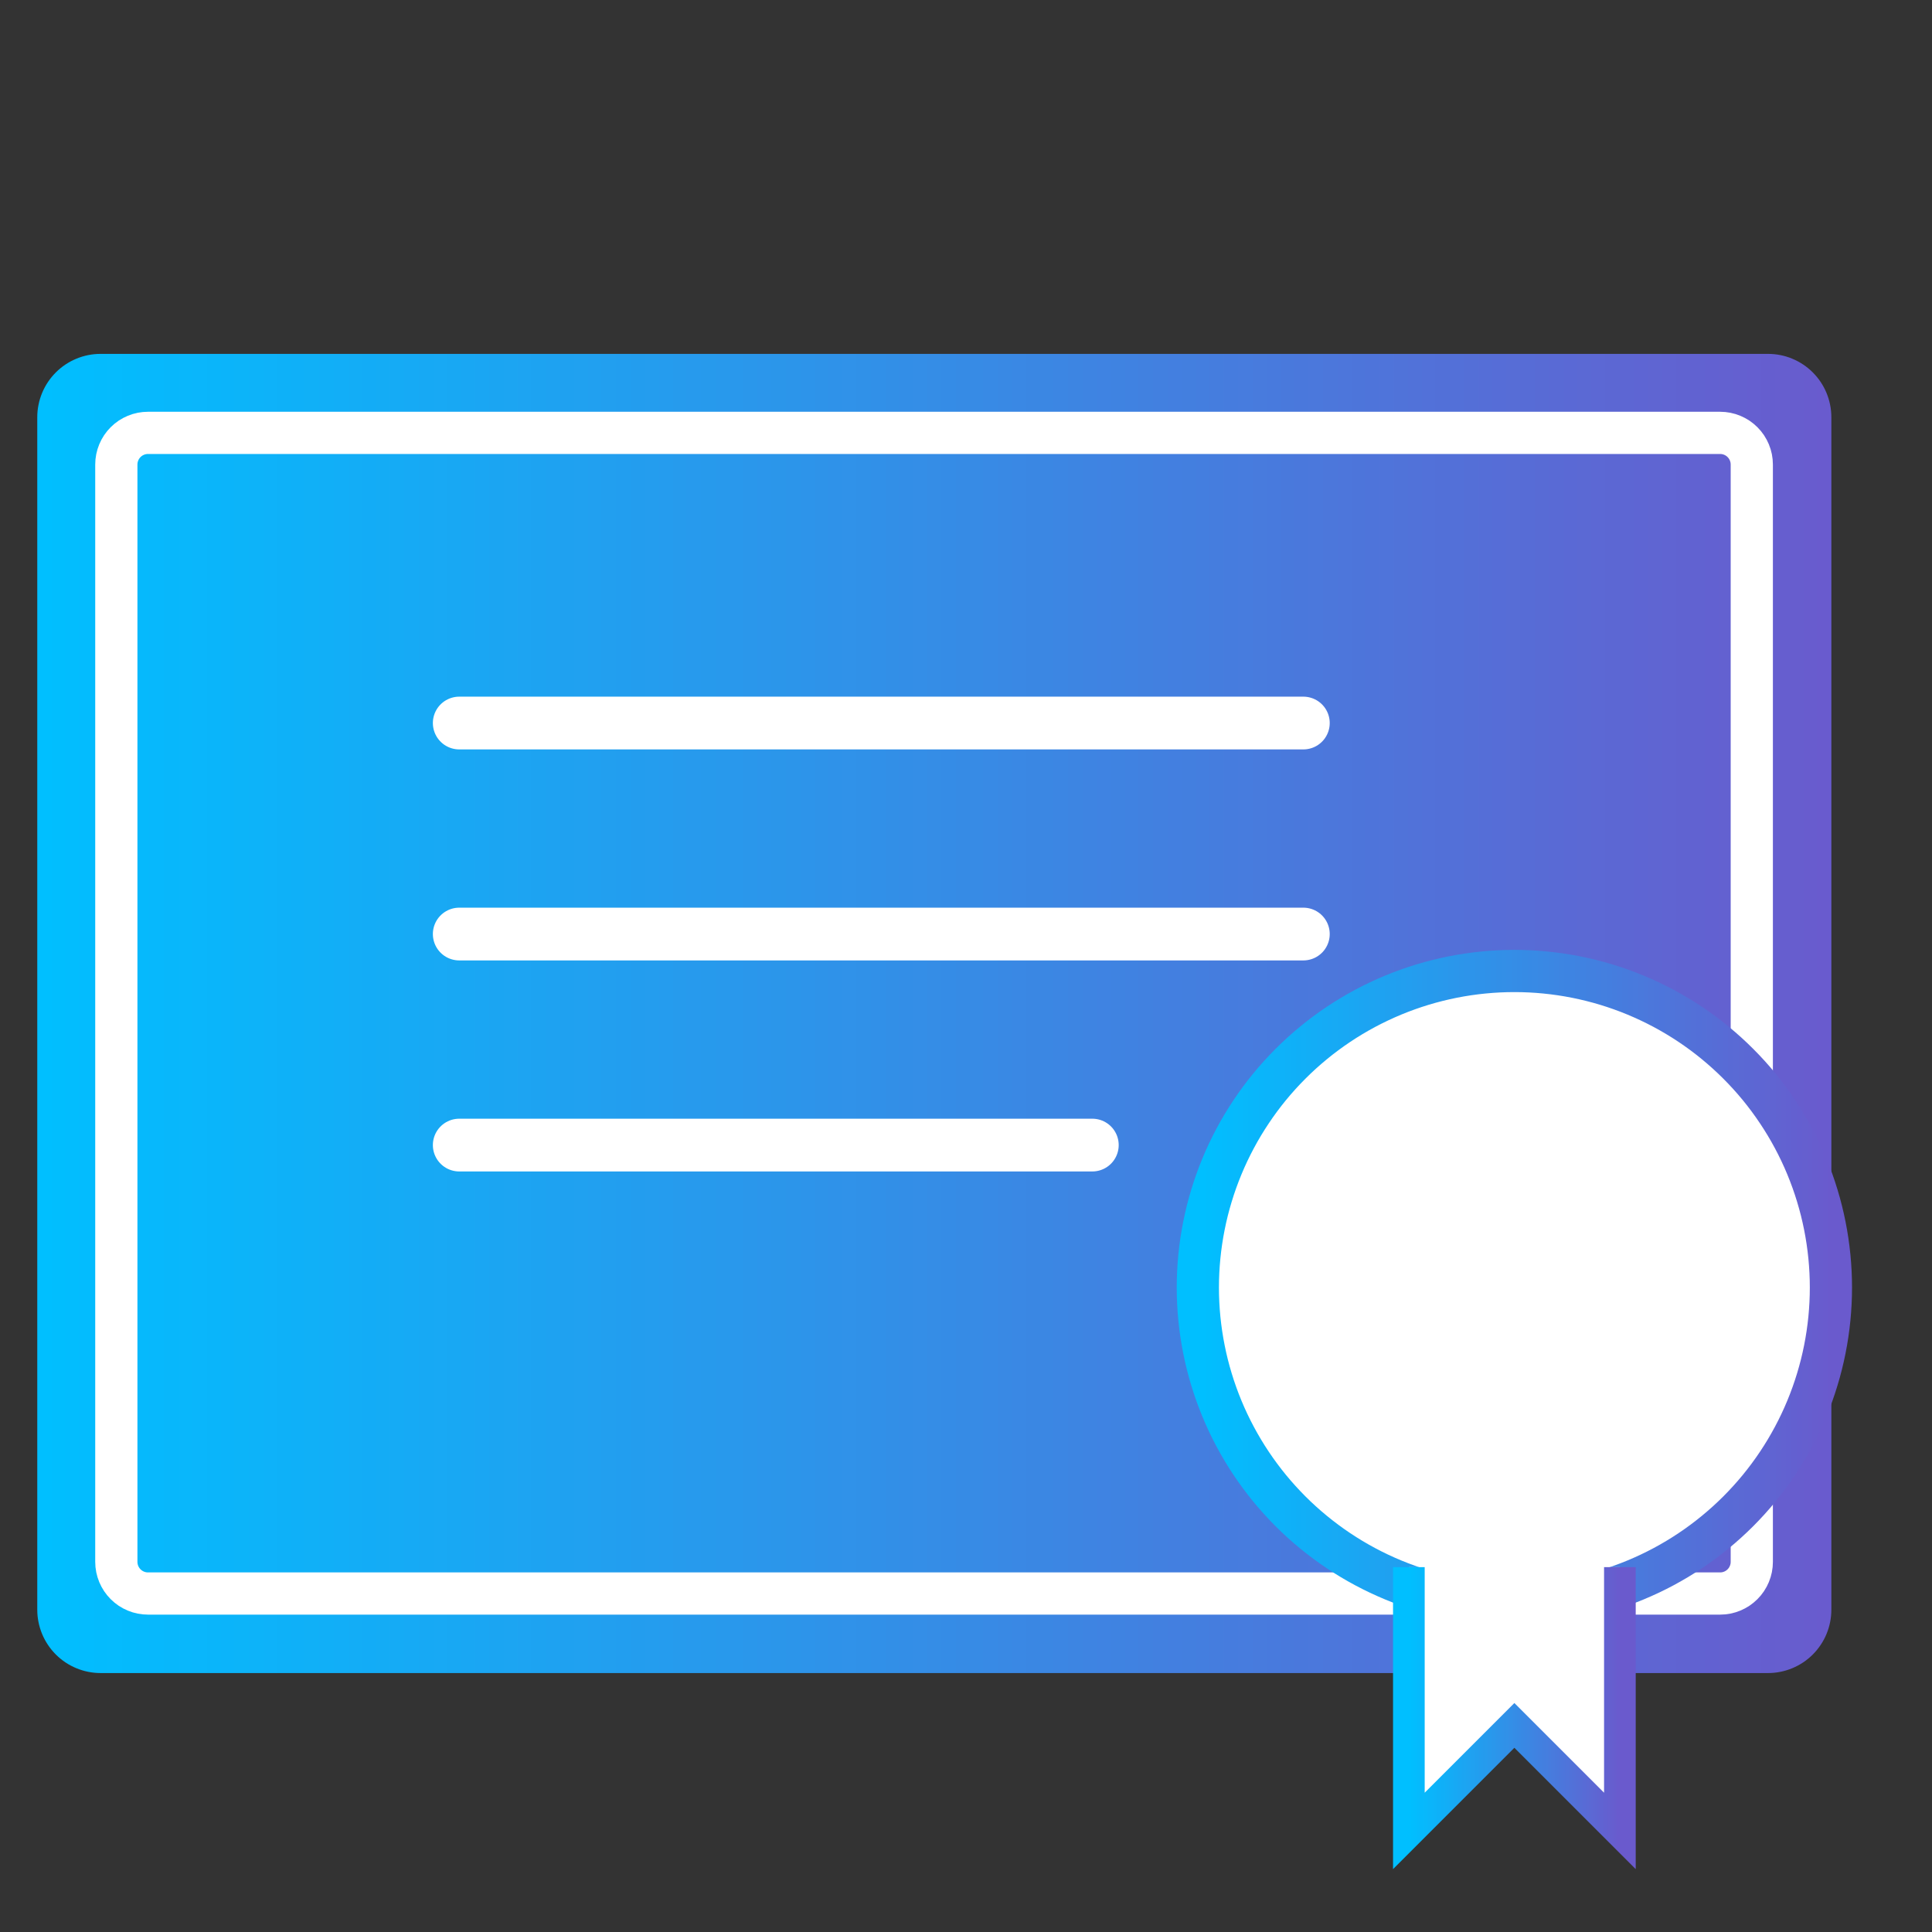
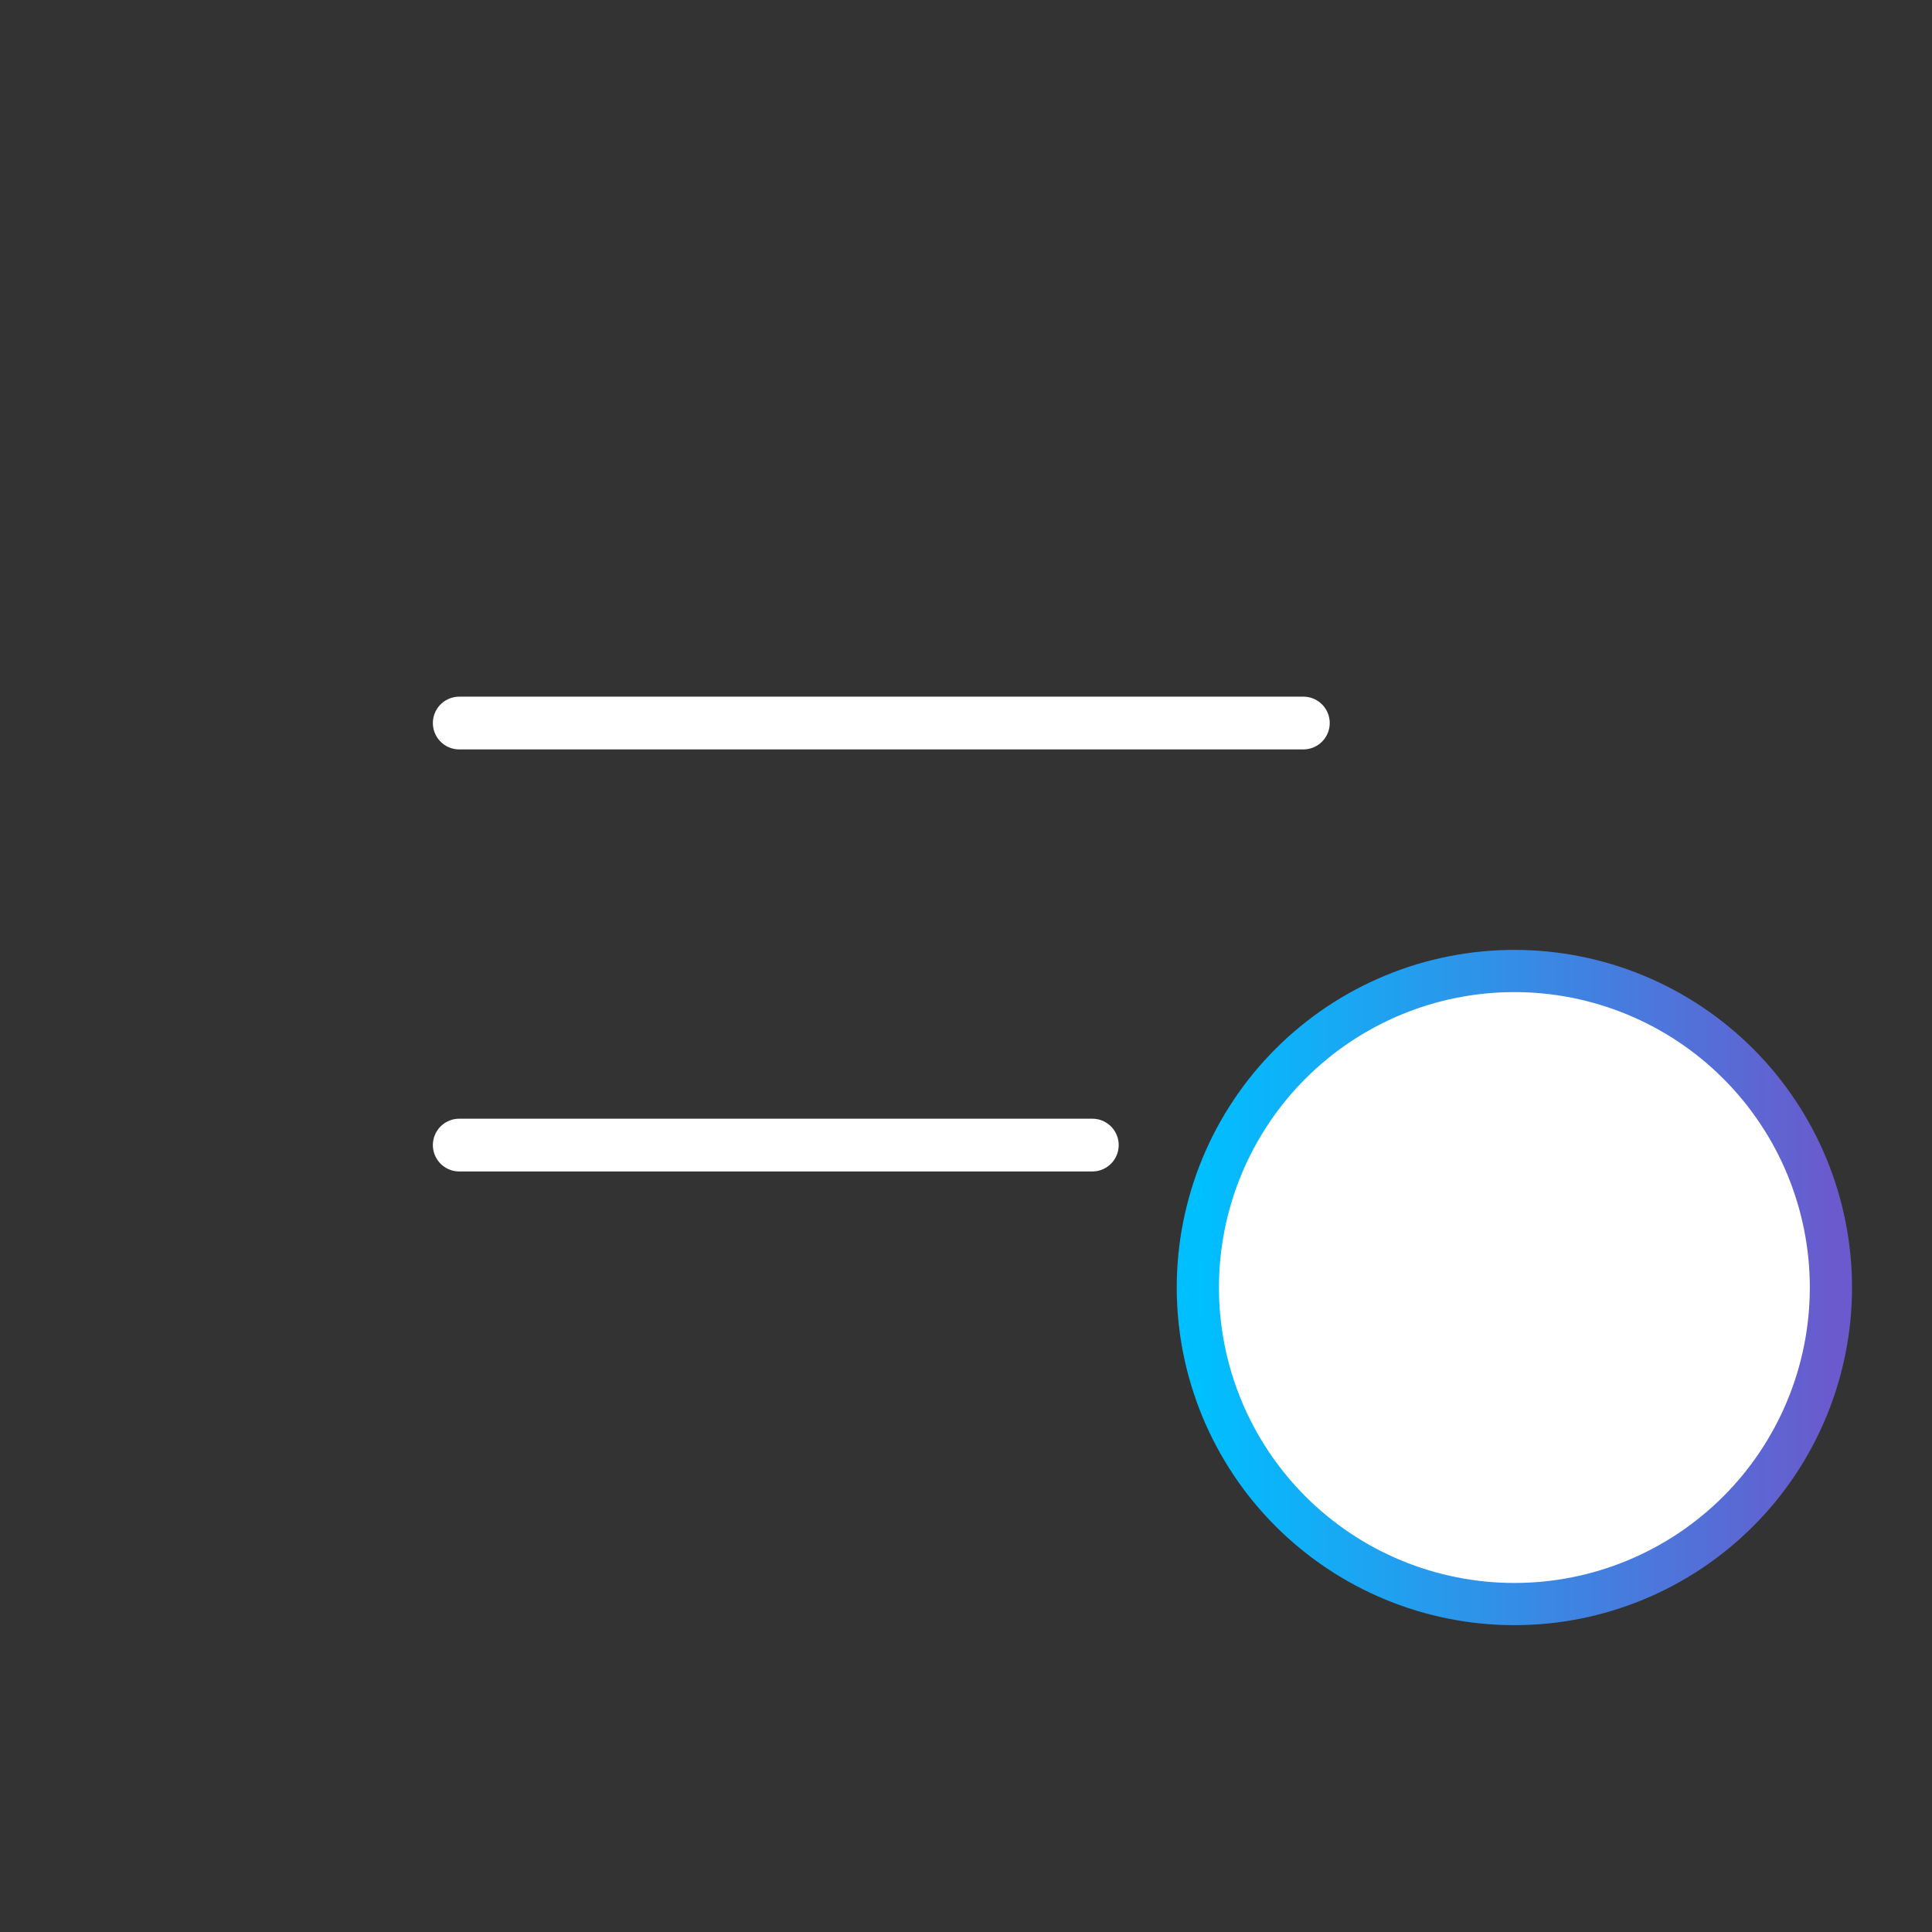
<svg xmlns="http://www.w3.org/2000/svg" width="500" zoomAndPan="magnify" viewBox="0 0 375 375" height="500" preserveAspectRatio="xMidYMid meet" version="1.2">
  <rect x="0" y="0" width="375" height="375" fill="#333333" stroke="none" />
  <defs>
    <clipPath id="180e7c4d99">
-       <path d="M 7 68 L 356 68 L 356 325 L 7 325 Z M 7 68 " />
-     </clipPath>
+       </clipPath>
    <clipPath id="461b41e601">
-       <path d="M 19.527 68.688 L 343.172 68.688 C 343.98 68.688 344.781 68.766 345.57 68.922 C 346.363 69.082 347.133 69.312 347.875 69.625 C 348.621 69.934 349.332 70.309 350 70.758 C 350.672 71.207 351.293 71.715 351.863 72.289 C 352.434 72.859 352.945 73.48 353.391 74.148 C 353.84 74.82 354.219 75.527 354.527 76.273 C 354.836 77.02 355.07 77.789 355.227 78.582 C 355.387 79.371 355.465 80.172 355.465 80.977 L 355.465 312.445 C 355.465 313.254 355.387 314.055 355.227 314.844 C 355.07 315.637 354.836 316.406 354.527 317.152 C 354.219 317.895 353.84 318.605 353.391 319.273 C 352.945 319.945 352.434 320.566 351.863 321.137 C 351.293 321.707 350.672 322.219 350 322.668 C 349.332 323.113 348.621 323.492 347.875 323.801 C 347.133 324.109 346.363 324.344 345.57 324.5 C 344.781 324.66 343.98 324.738 343.172 324.738 L 19.527 324.738 C 18.719 324.738 17.918 324.66 17.129 324.5 C 16.336 324.344 15.566 324.109 14.824 323.801 C 14.078 323.492 13.367 323.113 12.699 322.668 C 12.027 322.219 11.406 321.707 10.836 321.137 C 10.266 320.566 9.754 319.945 9.309 319.273 C 8.859 318.605 8.48 317.895 8.172 317.152 C 7.863 316.406 7.629 315.637 7.473 314.844 C 7.312 314.055 7.234 313.254 7.234 312.445 L 7.234 80.977 C 7.234 80.172 7.312 79.371 7.473 78.582 C 7.629 77.789 7.863 77.02 8.172 76.273 C 8.48 75.527 8.859 74.82 9.309 74.148 C 9.754 73.48 10.266 72.859 10.836 72.289 C 11.406 71.715 12.027 71.207 12.699 70.758 C 13.367 70.309 14.078 69.934 14.824 69.625 C 15.566 69.312 16.336 69.082 17.129 68.922 C 17.918 68.766 18.719 68.688 19.527 68.688 Z M 19.527 68.688 " />
-     </clipPath>
+       </clipPath>
    <linearGradient x1="-0" gradientTransform="matrix(348.228,0,0,256.05,7.236,68.688)" y1="0" x2="1" gradientUnits="userSpaceOnUse" y2="0" id="67c1f94ea8">
      <stop style="stop-color:#00bfff;stop-opacity:1;" offset="0" />
      <stop style="stop-color:#00bfff;stop-opacity:1;" offset="0.008" />
      <stop style="stop-color:#01befe;stop-opacity:1;" offset="0.016" />
      <stop style="stop-color:#02bdfe;stop-opacity:1;" offset="0.023" />
      <stop style="stop-color:#03bcfe;stop-opacity:1;" offset="0.031" />
      <stop style="stop-color:#04bbfd;stop-opacity:1;" offset="0.039" />
      <stop style="stop-color:#05bbfd;stop-opacity:1;" offset="0.047" />
      <stop style="stop-color:#05bafc;stop-opacity:1;" offset="0.055" />
      <stop style="stop-color:#06b9fc;stop-opacity:1;" offset="0.062" />
      <stop style="stop-color:#07b8fc;stop-opacity:1;" offset="0.07" />
      <stop style="stop-color:#08b7fb;stop-opacity:1;" offset="0.078" />
      <stop style="stop-color:#09b7fb;stop-opacity:1;" offset="0.086" />
      <stop style="stop-color:#0ab6fb;stop-opacity:1;" offset="0.094" />
      <stop style="stop-color:#0ab5fa;stop-opacity:1;" offset="0.102" />
      <stop style="stop-color:#0bb4fa;stop-opacity:1;" offset="0.109" />
      <stop style="stop-color:#0cb4f9;stop-opacity:1;" offset="0.117" />
      <stop style="stop-color:#0db3f9;stop-opacity:1;" offset="0.125" />
      <stop style="stop-color:#0eb2f9;stop-opacity:1;" offset="0.133" />
      <stop style="stop-color:#0eb1f8;stop-opacity:1;" offset="0.141" />
      <stop style="stop-color:#0fb0f8;stop-opacity:1;" offset="0.148" />
      <stop style="stop-color:#10b0f7;stop-opacity:1;" offset="0.156" />
      <stop style="stop-color:#11aff7;stop-opacity:1;" offset="0.164" />
      <stop style="stop-color:#12aef7;stop-opacity:1;" offset="0.172" />
      <stop style="stop-color:#13adf6;stop-opacity:1;" offset="0.18" />
      <stop style="stop-color:#13acf6;stop-opacity:1;" offset="0.188" />
      <stop style="stop-color:#14acf5;stop-opacity:1;" offset="0.195" />
      <stop style="stop-color:#15abf5;stop-opacity:1;" offset="0.203" />
      <stop style="stop-color:#16aaf5;stop-opacity:1;" offset="0.211" />
      <stop style="stop-color:#17a9f4;stop-opacity:1;" offset="0.219" />
      <stop style="stop-color:#18a9f4;stop-opacity:1;" offset="0.227" />
      <stop style="stop-color:#18a8f3;stop-opacity:1;" offset="0.234" />
      <stop style="stop-color:#19a7f3;stop-opacity:1;" offset="0.242" />
      <stop style="stop-color:#1aa6f3;stop-opacity:1;" offset="0.25" />
      <stop style="stop-color:#1ba5f2;stop-opacity:1;" offset="0.258" />
      <stop style="stop-color:#1ca5f2;stop-opacity:1;" offset="0.266" />
      <stop style="stop-color:#1da4f2;stop-opacity:1;" offset="0.273" />
      <stop style="stop-color:#1da3f1;stop-opacity:1;" offset="0.281" />
      <stop style="stop-color:#1ea2f1;stop-opacity:1;" offset="0.289" />
      <stop style="stop-color:#1fa1f0;stop-opacity:1;" offset="0.297" />
      <stop style="stop-color:#20a1f0;stop-opacity:1;" offset="0.305" />
      <stop style="stop-color:#21a0f0;stop-opacity:1;" offset="0.312" />
      <stop style="stop-color:#229fef;stop-opacity:1;" offset="0.32" />
      <stop style="stop-color:#229eef;stop-opacity:1;" offset="0.328" />
      <stop style="stop-color:#239dee;stop-opacity:1;" offset="0.336" />
      <stop style="stop-color:#249dee;stop-opacity:1;" offset="0.344" />
      <stop style="stop-color:#259cee;stop-opacity:1;" offset="0.352" />
      <stop style="stop-color:#269bed;stop-opacity:1;" offset="0.359" />
      <stop style="stop-color:#279aed;stop-opacity:1;" offset="0.367" />
      <stop style="stop-color:#279aec;stop-opacity:1;" offset="0.375" />
      <stop style="stop-color:#2899ec;stop-opacity:1;" offset="0.383" />
      <stop style="stop-color:#2998ec;stop-opacity:1;" offset="0.391" />
      <stop style="stop-color:#2a97eb;stop-opacity:1;" offset="0.398" />
      <stop style="stop-color:#2b96eb;stop-opacity:1;" offset="0.406" />
      <stop style="stop-color:#2b96ea;stop-opacity:1;" offset="0.414" />
      <stop style="stop-color:#2c95ea;stop-opacity:1;" offset="0.422" />
      <stop style="stop-color:#2d94ea;stop-opacity:1;" offset="0.43" />
      <stop style="stop-color:#2e93e9;stop-opacity:1;" offset="0.438" />
      <stop style="stop-color:#2f92e9;stop-opacity:1;" offset="0.445" />
      <stop style="stop-color:#3092e9;stop-opacity:1;" offset="0.453" />
      <stop style="stop-color:#3091e8;stop-opacity:1;" offset="0.461" />
      <stop style="stop-color:#3190e8;stop-opacity:1;" offset="0.469" />
      <stop style="stop-color:#328fe7;stop-opacity:1;" offset="0.477" />
      <stop style="stop-color:#338ee7;stop-opacity:1;" offset="0.484" />
      <stop style="stop-color:#348ee7;stop-opacity:1;" offset="0.492" />
      <stop style="stop-color:#358de6;stop-opacity:1;" offset="0.5" />
      <stop style="stop-color:#358ce6;stop-opacity:1;" offset="0.508" />
      <stop style="stop-color:#368be5;stop-opacity:1;" offset="0.516" />
      <stop style="stop-color:#378be5;stop-opacity:1;" offset="0.523" />
      <stop style="stop-color:#388ae5;stop-opacity:1;" offset="0.531" />
      <stop style="stop-color:#3989e4;stop-opacity:1;" offset="0.539" />
      <stop style="stop-color:#3a88e4;stop-opacity:1;" offset="0.547" />
      <stop style="stop-color:#3a87e3;stop-opacity:1;" offset="0.555" />
      <stop style="stop-color:#3b87e3;stop-opacity:1;" offset="0.562" />
      <stop style="stop-color:#3c86e3;stop-opacity:1;" offset="0.57" />
      <stop style="stop-color:#3d85e2;stop-opacity:1;" offset="0.578" />
      <stop style="stop-color:#3e84e2;stop-opacity:1;" offset="0.586" />
      <stop style="stop-color:#3f83e2;stop-opacity:1;" offset="0.594" />
      <stop style="stop-color:#3f83e1;stop-opacity:1;" offset="0.602" />
      <stop style="stop-color:#4082e1;stop-opacity:1;" offset="0.609" />
      <stop style="stop-color:#4181e0;stop-opacity:1;" offset="0.617" />
      <stop style="stop-color:#4280e0;stop-opacity:1;" offset="0.625" />
      <stop style="stop-color:#437fe0;stop-opacity:1;" offset="0.633" />
      <stop style="stop-color:#437fdf;stop-opacity:1;" offset="0.641" />
      <stop style="stop-color:#447edf;stop-opacity:1;" offset="0.648" />
      <stop style="stop-color:#457dde;stop-opacity:1;" offset="0.656" />
      <stop style="stop-color:#467cde;stop-opacity:1;" offset="0.664" />
      <stop style="stop-color:#477cde;stop-opacity:1;" offset="0.672" />
      <stop style="stop-color:#487bdd;stop-opacity:1;" offset="0.68" />
      <stop style="stop-color:#487add;stop-opacity:1;" offset="0.688" />
      <stop style="stop-color:#4979dc;stop-opacity:1;" offset="0.695" />
      <stop style="stop-color:#4a78dc;stop-opacity:1;" offset="0.703" />
      <stop style="stop-color:#4b78dc;stop-opacity:1;" offset="0.711" />
      <stop style="stop-color:#4c77db;stop-opacity:1;" offset="0.719" />
      <stop style="stop-color:#4d76db;stop-opacity:1;" offset="0.727" />
      <stop style="stop-color:#4d75da;stop-opacity:1;" offset="0.734" />
      <stop style="stop-color:#4e74da;stop-opacity:1;" offset="0.742" />
      <stop style="stop-color:#4f74da;stop-opacity:1;" offset="0.75" />
      <stop style="stop-color:#5073d9;stop-opacity:1;" offset="0.758" />
      <stop style="stop-color:#5172d9;stop-opacity:1;" offset="0.766" />
      <stop style="stop-color:#5271d9;stop-opacity:1;" offset="0.773" />
      <stop style="stop-color:#5270d8;stop-opacity:1;" offset="0.781" />
      <stop style="stop-color:#5370d8;stop-opacity:1;" offset="0.789" />
      <stop style="stop-color:#546fd7;stop-opacity:1;" offset="0.797" />
      <stop style="stop-color:#556ed7;stop-opacity:1;" offset="0.805" />
      <stop style="stop-color:#566dd7;stop-opacity:1;" offset="0.812" />
      <stop style="stop-color:#576dd6;stop-opacity:1;" offset="0.82" />
      <stop style="stop-color:#576cd6;stop-opacity:1;" offset="0.828" />
      <stop style="stop-color:#586bd5;stop-opacity:1;" offset="0.836" />
      <stop style="stop-color:#596ad5;stop-opacity:1;" offset="0.844" />
      <stop style="stop-color:#5a69d5;stop-opacity:1;" offset="0.852" />
      <stop style="stop-color:#5b69d4;stop-opacity:1;" offset="0.859" />
      <stop style="stop-color:#5c68d4;stop-opacity:1;" offset="0.867" />
      <stop style="stop-color:#5c67d3;stop-opacity:1;" offset="0.875" />
      <stop style="stop-color:#5d66d3;stop-opacity:1;" offset="0.883" />
      <stop style="stop-color:#5e65d3;stop-opacity:1;" offset="0.891" />
      <stop style="stop-color:#5f65d2;stop-opacity:1;" offset="0.898" />
      <stop style="stop-color:#6064d2;stop-opacity:1;" offset="0.906" />
      <stop style="stop-color:#6063d1;stop-opacity:1;" offset="0.914" />
      <stop style="stop-color:#6162d1;stop-opacity:1;" offset="0.922" />
      <stop style="stop-color:#6261d1;stop-opacity:1;" offset="0.93" />
      <stop style="stop-color:#6361d0;stop-opacity:1;" offset="0.938" />
      <stop style="stop-color:#6460d0;stop-opacity:1;" offset="0.945" />
      <stop style="stop-color:#655fd0;stop-opacity:1;" offset="0.953" />
      <stop style="stop-color:#655ecf;stop-opacity:1;" offset="0.961" />
      <stop style="stop-color:#665ecf;stop-opacity:1;" offset="0.969" />
      <stop style="stop-color:#675dce;stop-opacity:1;" offset="0.977" />
      <stop style="stop-color:#685cce;stop-opacity:1;" offset="0.984" />
      <stop style="stop-color:#695bce;stop-opacity:1;" offset="0.992" />
      <stop style="stop-color:#6a5acd;stop-opacity:1;" offset="1" />
    </linearGradient>
    <linearGradient x1="-0.033" gradientTransform="matrix(120,0,0,120,300,257)" y1="0" x2="1.033" gradientUnits="userSpaceOnUse" y2="0" id="adc03c6f4e">
      <stop style="stop-color:#00bfff;stop-opacity:1;" offset="0" />
      <stop style="stop-color:#00bfff;stop-opacity:1;" offset="0.031" />
      <stop style="stop-color:#00bfff;stop-opacity:1;" offset="0.039" />
      <stop style="stop-color:#01befe;stop-opacity:1;" offset="0.047" />
      <stop style="stop-color:#02bdfe;stop-opacity:1;" offset="0.055" />
      <stop style="stop-color:#03bcfe;stop-opacity:1;" offset="0.062" />
      <stop style="stop-color:#04bbfd;stop-opacity:1;" offset="0.07" />
      <stop style="stop-color:#05bafd;stop-opacity:1;" offset="0.078" />
      <stop style="stop-color:#06bafc;stop-opacity:1;" offset="0.086" />
      <stop style="stop-color:#07b9fc;stop-opacity:1;" offset="0.094" />
      <stop style="stop-color:#08b8fb;stop-opacity:1;" offset="0.102" />
      <stop style="stop-color:#08b7fb;stop-opacity:1;" offset="0.109" />
      <stop style="stop-color:#09b6fb;stop-opacity:1;" offset="0.117" />
      <stop style="stop-color:#0ab5fa;stop-opacity:1;" offset="0.125" />
      <stop style="stop-color:#0bb4fa;stop-opacity:1;" offset="0.133" />
      <stop style="stop-color:#0cb4f9;stop-opacity:1;" offset="0.141" />
      <stop style="stop-color:#0db3f9;stop-opacity:1;" offset="0.148" />
      <stop style="stop-color:#0eb2f9;stop-opacity:1;" offset="0.156" />
      <stop style="stop-color:#0fb1f8;stop-opacity:1;" offset="0.164" />
      <stop style="stop-color:#0fb0f8;stop-opacity:1;" offset="0.172" />
      <stop style="stop-color:#10aff7;stop-opacity:1;" offset="0.18" />
      <stop style="stop-color:#11aff7;stop-opacity:1;" offset="0.188" />
      <stop style="stop-color:#12aef6;stop-opacity:1;" offset="0.195" />
      <stop style="stop-color:#13adf6;stop-opacity:1;" offset="0.203" />
      <stop style="stop-color:#14acf6;stop-opacity:1;" offset="0.211" />
      <stop style="stop-color:#15abf5;stop-opacity:1;" offset="0.219" />
      <stop style="stop-color:#16aaf5;stop-opacity:1;" offset="0.227" />
      <stop style="stop-color:#17aaf4;stop-opacity:1;" offset="0.234" />
      <stop style="stop-color:#17a9f4;stop-opacity:1;" offset="0.242" />
      <stop style="stop-color:#18a8f4;stop-opacity:1;" offset="0.25" />
      <stop style="stop-color:#19a7f3;stop-opacity:1;" offset="0.258" />
      <stop style="stop-color:#1aa6f3;stop-opacity:1;" offset="0.266" />
      <stop style="stop-color:#1ba5f2;stop-opacity:1;" offset="0.273" />
      <stop style="stop-color:#1ca4f2;stop-opacity:1;" offset="0.281" />
      <stop style="stop-color:#1da4f1;stop-opacity:1;" offset="0.289" />
      <stop style="stop-color:#1ea3f1;stop-opacity:1;" offset="0.297" />
      <stop style="stop-color:#1ea2f1;stop-opacity:1;" offset="0.305" />
      <stop style="stop-color:#1fa1f0;stop-opacity:1;" offset="0.312" />
      <stop style="stop-color:#20a0f0;stop-opacity:1;" offset="0.32" />
      <stop style="stop-color:#219fef;stop-opacity:1;" offset="0.328" />
      <stop style="stop-color:#229fef;stop-opacity:1;" offset="0.336" />
      <stop style="stop-color:#239eef;stop-opacity:1;" offset="0.344" />
      <stop style="stop-color:#249dee;stop-opacity:1;" offset="0.352" />
      <stop style="stop-color:#259cee;stop-opacity:1;" offset="0.359" />
      <stop style="stop-color:#269bed;stop-opacity:1;" offset="0.367" />
      <stop style="stop-color:#269aed;stop-opacity:1;" offset="0.375" />
      <stop style="stop-color:#279aec;stop-opacity:1;" offset="0.383" />
      <stop style="stop-color:#2899ec;stop-opacity:1;" offset="0.391" />
      <stop style="stop-color:#2998ec;stop-opacity:1;" offset="0.398" />
      <stop style="stop-color:#2a97eb;stop-opacity:1;" offset="0.406" />
      <stop style="stop-color:#2b96eb;stop-opacity:1;" offset="0.414" />
      <stop style="stop-color:#2c95ea;stop-opacity:1;" offset="0.422" />
      <stop style="stop-color:#2d94ea;stop-opacity:1;" offset="0.43" />
      <stop style="stop-color:#2d94ea;stop-opacity:1;" offset="0.438" />
      <stop style="stop-color:#2e93e9;stop-opacity:1;" offset="0.445" />
      <stop style="stop-color:#2f92e9;stop-opacity:1;" offset="0.453" />
      <stop style="stop-color:#3091e8;stop-opacity:1;" offset="0.461" />
      <stop style="stop-color:#3190e8;stop-opacity:1;" offset="0.469" />
      <stop style="stop-color:#328fe7;stop-opacity:1;" offset="0.477" />
      <stop style="stop-color:#338fe7;stop-opacity:1;" offset="0.484" />
      <stop style="stop-color:#348ee7;stop-opacity:1;" offset="0.492" />
      <stop style="stop-color:#358de6;stop-opacity:1;" offset="0.5" />
      <stop style="stop-color:#358ce6;stop-opacity:1;" offset="0.508" />
      <stop style="stop-color:#368be5;stop-opacity:1;" offset="0.516" />
      <stop style="stop-color:#378ae5;stop-opacity:1;" offset="0.523" />
      <stop style="stop-color:#388ae5;stop-opacity:1;" offset="0.531" />
      <stop style="stop-color:#3989e4;stop-opacity:1;" offset="0.539" />
      <stop style="stop-color:#3a88e4;stop-opacity:1;" offset="0.547" />
      <stop style="stop-color:#3b87e3;stop-opacity:1;" offset="0.555" />
      <stop style="stop-color:#3c86e3;stop-opacity:1;" offset="0.562" />
      <stop style="stop-color:#3d85e2;stop-opacity:1;" offset="0.57" />
      <stop style="stop-color:#3d84e2;stop-opacity:1;" offset="0.578" />
      <stop style="stop-color:#3e84e2;stop-opacity:1;" offset="0.586" />
      <stop style="stop-color:#3f83e1;stop-opacity:1;" offset="0.594" />
      <stop style="stop-color:#4082e1;stop-opacity:1;" offset="0.602" />
      <stop style="stop-color:#4181e0;stop-opacity:1;" offset="0.609" />
      <stop style="stop-color:#4280e0;stop-opacity:1;" offset="0.617" />
      <stop style="stop-color:#437fe0;stop-opacity:1;" offset="0.625" />
      <stop style="stop-color:#447fdf;stop-opacity:1;" offset="0.633" />
      <stop style="stop-color:#447edf;stop-opacity:1;" offset="0.641" />
      <stop style="stop-color:#457dde;stop-opacity:1;" offset="0.648" />
      <stop style="stop-color:#467cde;stop-opacity:1;" offset="0.656" />
      <stop style="stop-color:#477bdd;stop-opacity:1;" offset="0.664" />
      <stop style="stop-color:#487add;stop-opacity:1;" offset="0.672" />
      <stop style="stop-color:#497add;stop-opacity:1;" offset="0.68" />
      <stop style="stop-color:#4a79dc;stop-opacity:1;" offset="0.688" />
      <stop style="stop-color:#4b78dc;stop-opacity:1;" offset="0.695" />
      <stop style="stop-color:#4c77db;stop-opacity:1;" offset="0.703" />
      <stop style="stop-color:#4c76db;stop-opacity:1;" offset="0.711" />
      <stop style="stop-color:#4d75db;stop-opacity:1;" offset="0.719" />
      <stop style="stop-color:#4e75da;stop-opacity:1;" offset="0.727" />
      <stop style="stop-color:#4f74da;stop-opacity:1;" offset="0.734" />
      <stop style="stop-color:#5073d9;stop-opacity:1;" offset="0.742" />
      <stop style="stop-color:#5172d9;stop-opacity:1;" offset="0.75" />
      <stop style="stop-color:#5271d8;stop-opacity:1;" offset="0.758" />
      <stop style="stop-color:#5370d8;stop-opacity:1;" offset="0.766" />
      <stop style="stop-color:#536fd8;stop-opacity:1;" offset="0.773" />
      <stop style="stop-color:#546fd7;stop-opacity:1;" offset="0.781" />
      <stop style="stop-color:#556ed7;stop-opacity:1;" offset="0.789" />
      <stop style="stop-color:#566dd6;stop-opacity:1;" offset="0.797" />
      <stop style="stop-color:#576cd6;stop-opacity:1;" offset="0.805" />
      <stop style="stop-color:#586bd6;stop-opacity:1;" offset="0.812" />
      <stop style="stop-color:#596ad5;stop-opacity:1;" offset="0.82" />
      <stop style="stop-color:#5a6ad5;stop-opacity:1;" offset="0.828" />
      <stop style="stop-color:#5b69d4;stop-opacity:1;" offset="0.836" />
      <stop style="stop-color:#5b68d4;stop-opacity:1;" offset="0.844" />
      <stop style="stop-color:#5c67d3;stop-opacity:1;" offset="0.852" />
      <stop style="stop-color:#5d66d3;stop-opacity:1;" offset="0.859" />
      <stop style="stop-color:#5e65d3;stop-opacity:1;" offset="0.867" />
      <stop style="stop-color:#5f65d2;stop-opacity:1;" offset="0.875" />
      <stop style="stop-color:#6064d2;stop-opacity:1;" offset="0.883" />
      <stop style="stop-color:#6163d1;stop-opacity:1;" offset="0.891" />
      <stop style="stop-color:#6262d1;stop-opacity:1;" offset="0.898" />
      <stop style="stop-color:#6261d1;stop-opacity:1;" offset="0.906" />
      <stop style="stop-color:#6360d0;stop-opacity:1;" offset="0.914" />
      <stop style="stop-color:#645fd0;stop-opacity:1;" offset="0.922" />
      <stop style="stop-color:#655fcf;stop-opacity:1;" offset="0.93" />
      <stop style="stop-color:#665ecf;stop-opacity:1;" offset="0.938" />
      <stop style="stop-color:#675dce;stop-opacity:1;" offset="0.945" />
      <stop style="stop-color:#685cce;stop-opacity:1;" offset="0.953" />
      <stop style="stop-color:#695bce;stop-opacity:1;" offset="0.961" />
      <stop style="stop-color:#6a5acd;stop-opacity:1;" offset="0.969" />
      <stop style="stop-color:#6a5acd;stop-opacity:1;" offset="1" />
    </linearGradient>
    <linearGradient x1="-0.075" gradientTransform="matrix(40,0,0,50,340,370)" y1="0" x2="1.075" gradientUnits="userSpaceOnUse" y2="0" id="f0a784ac1d">
      <stop style="stop-color:#00bfff;stop-opacity:1;" offset="0" />
      <stop style="stop-color:#00bfff;stop-opacity:1;" offset="0.062" />
      <stop style="stop-color:#00bfff;stop-opacity:1;" offset="0.07" />
      <stop style="stop-color:#01befe;stop-opacity:1;" offset="0.078" />
      <stop style="stop-color:#02bdfe;stop-opacity:1;" offset="0.086" />
      <stop style="stop-color:#03bcfe;stop-opacity:1;" offset="0.094" />
      <stop style="stop-color:#04bbfd;stop-opacity:1;" offset="0.102" />
      <stop style="stop-color:#05bafd;stop-opacity:1;" offset="0.109" />
      <stop style="stop-color:#06b9fc;stop-opacity:1;" offset="0.117" />
      <stop style="stop-color:#07b9fc;stop-opacity:1;" offset="0.125" />
      <stop style="stop-color:#08b8fb;stop-opacity:1;" offset="0.133" />
      <stop style="stop-color:#09b7fb;stop-opacity:1;" offset="0.141" />
      <stop style="stop-color:#0ab6fa;stop-opacity:1;" offset="0.148" />
      <stop style="stop-color:#0bb5fa;stop-opacity:1;" offset="0.156" />
      <stop style="stop-color:#0cb4fa;stop-opacity:1;" offset="0.164" />
      <stop style="stop-color:#0db3f9;stop-opacity:1;" offset="0.172" />
      <stop style="stop-color:#0db2f9;stop-opacity:1;" offset="0.18" />
      <stop style="stop-color:#0eb1f8;stop-opacity:1;" offset="0.188" />
      <stop style="stop-color:#0fb0f8;stop-opacity:1;" offset="0.195" />
      <stop style="stop-color:#10aff7;stop-opacity:1;" offset="0.203" />
      <stop style="stop-color:#11aff7;stop-opacity:1;" offset="0.211" />
      <stop style="stop-color:#12aef6;stop-opacity:1;" offset="0.219" />
      <stop style="stop-color:#13adf6;stop-opacity:1;" offset="0.227" />
      <stop style="stop-color:#14acf5;stop-opacity:1;" offset="0.234" />
      <stop style="stop-color:#15abf5;stop-opacity:1;" offset="0.242" />
      <stop style="stop-color:#16aaf5;stop-opacity:1;" offset="0.25" />
      <stop style="stop-color:#17a9f4;stop-opacity:1;" offset="0.258" />
      <stop style="stop-color:#18a8f4;stop-opacity:1;" offset="0.266" />
      <stop style="stop-color:#19a7f3;stop-opacity:1;" offset="0.273" />
      <stop style="stop-color:#1aa6f3;stop-opacity:1;" offset="0.281" />
      <stop style="stop-color:#1ba5f2;stop-opacity:1;" offset="0.289" />
      <stop style="stop-color:#1ca5f2;stop-opacity:1;" offset="0.297" />
      <stop style="stop-color:#1da4f1;stop-opacity:1;" offset="0.305" />
      <stop style="stop-color:#1ea3f1;stop-opacity:1;" offset="0.312" />
      <stop style="stop-color:#1fa2f1;stop-opacity:1;" offset="0.32" />
      <stop style="stop-color:#20a1f0;stop-opacity:1;" offset="0.328" />
      <stop style="stop-color:#21a0f0;stop-opacity:1;" offset="0.336" />
      <stop style="stop-color:#219fef;stop-opacity:1;" offset="0.344" />
      <stop style="stop-color:#229eef;stop-opacity:1;" offset="0.352" />
      <stop style="stop-color:#239dee;stop-opacity:1;" offset="0.359" />
      <stop style="stop-color:#249cee;stop-opacity:1;" offset="0.367" />
      <stop style="stop-color:#259bed;stop-opacity:1;" offset="0.375" />
      <stop style="stop-color:#269bed;stop-opacity:1;" offset="0.383" />
      <stop style="stop-color:#279aed;stop-opacity:1;" offset="0.391" />
      <stop style="stop-color:#2899ec;stop-opacity:1;" offset="0.398" />
      <stop style="stop-color:#2998ec;stop-opacity:1;" offset="0.406" />
      <stop style="stop-color:#2a97eb;stop-opacity:1;" offset="0.414" />
      <stop style="stop-color:#2b96eb;stop-opacity:1;" offset="0.422" />
      <stop style="stop-color:#2c95ea;stop-opacity:1;" offset="0.43" />
      <stop style="stop-color:#2d94ea;stop-opacity:1;" offset="0.438" />
      <stop style="stop-color:#2e93e9;stop-opacity:1;" offset="0.445" />
      <stop style="stop-color:#2f92e9;stop-opacity:1;" offset="0.453" />
      <stop style="stop-color:#3091e8;stop-opacity:1;" offset="0.461" />
      <stop style="stop-color:#3191e8;stop-opacity:1;" offset="0.469" />
      <stop style="stop-color:#3290e8;stop-opacity:1;" offset="0.477" />
      <stop style="stop-color:#338fe7;stop-opacity:1;" offset="0.484" />
      <stop style="stop-color:#348ee7;stop-opacity:1;" offset="0.492" />
      <stop style="stop-color:#358de6;stop-opacity:1;" offset="0.5" />
      <stop style="stop-color:#358ce6;stop-opacity:1;" offset="0.508" />
      <stop style="stop-color:#368be5;stop-opacity:1;" offset="0.516" />
      <stop style="stop-color:#378ae5;stop-opacity:1;" offset="0.523" />
      <stop style="stop-color:#3889e4;stop-opacity:1;" offset="0.531" />
      <stop style="stop-color:#3988e4;stop-opacity:1;" offset="0.539" />
      <stop style="stop-color:#3a87e4;stop-opacity:1;" offset="0.547" />
      <stop style="stop-color:#3b87e3;stop-opacity:1;" offset="0.555" />
      <stop style="stop-color:#3c86e3;stop-opacity:1;" offset="0.562" />
      <stop style="stop-color:#3d85e2;stop-opacity:1;" offset="0.57" />
      <stop style="stop-color:#3e84e2;stop-opacity:1;" offset="0.578" />
      <stop style="stop-color:#3f83e1;stop-opacity:1;" offset="0.586" />
      <stop style="stop-color:#4082e1;stop-opacity:1;" offset="0.594" />
      <stop style="stop-color:#4181e0;stop-opacity:1;" offset="0.602" />
      <stop style="stop-color:#4280e0;stop-opacity:1;" offset="0.609" />
      <stop style="stop-color:#437fdf;stop-opacity:1;" offset="0.617" />
      <stop style="stop-color:#447edf;stop-opacity:1;" offset="0.625" />
      <stop style="stop-color:#457edf;stop-opacity:1;" offset="0.633" />
      <stop style="stop-color:#467dde;stop-opacity:1;" offset="0.641" />
      <stop style="stop-color:#477cde;stop-opacity:1;" offset="0.648" />
      <stop style="stop-color:#487bdd;stop-opacity:1;" offset="0.656" />
      <stop style="stop-color:#497add;stop-opacity:1;" offset="0.664" />
      <stop style="stop-color:#4979dc;stop-opacity:1;" offset="0.672" />
      <stop style="stop-color:#4a78dc;stop-opacity:1;" offset="0.68" />
      <stop style="stop-color:#4b77db;stop-opacity:1;" offset="0.688" />
      <stop style="stop-color:#4c76db;stop-opacity:1;" offset="0.695" />
      <stop style="stop-color:#4d75db;stop-opacity:1;" offset="0.703" />
      <stop style="stop-color:#4e74da;stop-opacity:1;" offset="0.711" />
      <stop style="stop-color:#4f74da;stop-opacity:1;" offset="0.719" />
      <stop style="stop-color:#5073d9;stop-opacity:1;" offset="0.727" />
      <stop style="stop-color:#5172d9;stop-opacity:1;" offset="0.734" />
      <stop style="stop-color:#5271d8;stop-opacity:1;" offset="0.742" />
      <stop style="stop-color:#5370d8;stop-opacity:1;" offset="0.75" />
      <stop style="stop-color:#546fd7;stop-opacity:1;" offset="0.758" />
      <stop style="stop-color:#556ed7;stop-opacity:1;" offset="0.766" />
      <stop style="stop-color:#566dd6;stop-opacity:1;" offset="0.773" />
      <stop style="stop-color:#576cd6;stop-opacity:1;" offset="0.781" />
      <stop style="stop-color:#586bd6;stop-opacity:1;" offset="0.789" />
      <stop style="stop-color:#596ad5;stop-opacity:1;" offset="0.797" />
      <stop style="stop-color:#5a6ad5;stop-opacity:1;" offset="0.805" />
      <stop style="stop-color:#5b69d4;stop-opacity:1;" offset="0.812" />
      <stop style="stop-color:#5c68d4;stop-opacity:1;" offset="0.82" />
      <stop style="stop-color:#5d67d3;stop-opacity:1;" offset="0.828" />
      <stop style="stop-color:#5d66d3;stop-opacity:1;" offset="0.836" />
      <stop style="stop-color:#5e65d2;stop-opacity:1;" offset="0.844" />
      <stop style="stop-color:#5f64d2;stop-opacity:1;" offset="0.852" />
      <stop style="stop-color:#6063d2;stop-opacity:1;" offset="0.859" />
      <stop style="stop-color:#6162d1;stop-opacity:1;" offset="0.867" />
      <stop style="stop-color:#6261d1;stop-opacity:1;" offset="0.875" />
      <stop style="stop-color:#6360d0;stop-opacity:1;" offset="0.883" />
      <stop style="stop-color:#6460d0;stop-opacity:1;" offset="0.891" />
      <stop style="stop-color:#655fcf;stop-opacity:1;" offset="0.898" />
      <stop style="stop-color:#665ecf;stop-opacity:1;" offset="0.906" />
      <stop style="stop-color:#675dce;stop-opacity:1;" offset="0.914" />
      <stop style="stop-color:#685cce;stop-opacity:1;" offset="0.922" />
      <stop style="stop-color:#695bce;stop-opacity:1;" offset="0.93" />
      <stop style="stop-color:#6a5acd;stop-opacity:1;" offset="0.938" />
      <stop style="stop-color:#6a5acd;stop-opacity:1;" offset="1" />
    </linearGradient>
  </defs>
  <g id="5b4c016444">
    <g clip-rule="nonzero" clip-path="url(#180e7c4d99)">
      <g clip-rule="nonzero" clip-path="url(#461b41e601)">
        <path style=" stroke:none;fill-rule:nonzero;fill:url(#67c1f94ea8);" d="M 7.234 68.688 L 7.234 324.738 L 355.465 324.738 L 355.465 68.688 Z M 7.234 68.688 " />
      </g>
    </g>
-     <path style="fill:none;stroke-width:8;stroke-linecap:butt;stroke-linejoin:miter;stroke:#ffffff;stroke-opacity:1;stroke-miterlimit:4;" d="M 100.998 155 L 399.002 155 C 399.394 155 399.783 155.038 400.172 155.115 C 400.558 155.191 400.931 155.305 401.298 155.458 C 401.66 155.607 402.007 155.794 402.335 156.011 C 402.659 156.228 402.964 156.48 403.243 156.758 C 403.521 157.037 403.769 157.338 403.99 157.666 C 404.208 157.994 404.391 158.341 404.543 158.704 C 404.696 159.07 404.806 159.443 404.886 159.829 C 404.963 160.218 405.001 160.607 405.001 161 L 405.001 369.001 C 405.001 369.394 404.963 369.783 404.886 370.172 C 404.806 370.557 404.696 370.931 404.543 371.297 C 404.391 371.659 404.208 372.006 403.99 372.334 C 403.769 372.662 403.521 372.964 403.243 373.242 C 402.964 373.521 402.659 373.768 402.335 373.99 C 402.007 374.207 401.66 374.394 401.298 374.543 C 400.931 374.695 400.558 374.81 400.172 374.886 C 399.783 374.962 399.394 375 399.002 375 L 100.998 375 C 100.606 375 100.217 374.962 99.828 374.886 C 99.442 374.81 99.069 374.695 98.702 374.543 C 98.34 374.394 97.993 374.207 97.665 373.99 C 97.341 373.768 97.036 373.521 96.757 373.242 C 96.479 372.964 96.231 372.662 96.01 372.334 C 95.792 372.006 95.609 371.659 95.457 371.297 C 95.304 370.931 95.194 370.557 95.114 370.172 C 95.037 369.783 94.999 369.394 94.999 369.001 L 94.999 161 C 94.999 160.607 95.037 160.218 95.114 159.829 C 95.194 159.443 95.304 159.07 95.457 158.704 C 95.609 158.341 95.792 157.994 96.01 157.666 C 96.231 157.338 96.479 157.037 96.757 156.758 C 97.036 156.48 97.341 156.228 97.665 156.011 C 97.993 155.794 98.34 155.607 98.702 155.458 C 99.069 155.305 99.442 155.191 99.828 155.115 C 100.217 155.038 100.606 155 100.998 155 Z M 100.998 155 " transform="matrix(1.024,0,0,1.024,-74.7,-74.7)" />
    <path style="fill:none;stroke-width:10;stroke-linecap:round;stroke-linejoin:miter;stroke:#ffffff;stroke-opacity:1;stroke-miterlimit:4;" d="M 160 210.001 L 319.999 210.001 " transform="matrix(1.024,0,0,1.024,-74.7,-74.7)" />
-     <path style="fill:none;stroke-width:10;stroke-linecap:round;stroke-linejoin:miter;stroke:#ffffff;stroke-opacity:1;stroke-miterlimit:4;" d="M 160 249.998 L 319.999 249.998 " transform="matrix(1.024,0,0,1.024,-74.7,-74.7)" />
    <path style="fill:none;stroke-width:10;stroke-linecap:round;stroke-linejoin:miter;stroke:#ffffff;stroke-opacity:1;stroke-miterlimit:4;" d="M 160 289.999 L 279.999 289.999 " transform="matrix(1.024,0,0,1.024,-74.7,-74.7)" />
    <path style="fill-rule:nonzero;fill:#ffffff;fill-opacity:1;stroke-width:8;stroke-linecap:butt;stroke-linejoin:miter;stroke:url(#adc03c6f4e);stroke-miterlimit:4;" d="M 420.001 317.002 C 420.001 318.966 419.902 320.926 419.711 322.883 C 419.517 324.835 419.231 326.777 418.846 328.707 C 418.464 330.633 417.987 332.536 417.415 334.416 C 416.847 336.296 416.183 338.146 415.432 339.962 C 414.681 341.777 413.842 343.551 412.915 345.282 C 411.988 347.017 410.981 348.699 409.887 350.336 C 408.796 351.968 407.629 353.543 406.382 355.065 C 405.134 356.583 403.815 358.036 402.426 359.428 C 401.038 360.816 399.581 362.132 398.063 363.379 C 396.545 364.626 394.966 365.797 393.334 366.888 C 391.702 367.979 390.016 368.99 388.284 369.916 C 386.549 370.843 384.775 371.682 382.96 372.434 C 381.145 373.185 379.299 373.845 377.418 374.417 C 375.538 374.985 373.631 375.466 371.705 375.847 C 369.779 376.232 367.838 376.518 365.881 376.713 C 363.925 376.904 361.964 376.999 360 376.999 C 358.036 376.999 356.075 376.904 354.119 376.713 C 352.162 376.518 350.221 376.232 348.295 375.847 C 346.369 375.466 344.462 374.985 342.582 374.417 C 340.701 373.845 338.856 373.185 337.04 372.434 C 335.225 371.682 333.451 370.843 331.716 369.916 C 329.984 368.99 328.298 367.979 326.666 366.888 C 325.034 365.797 323.455 364.626 321.937 363.379 C 320.419 362.136 318.962 360.816 317.574 359.428 C 316.185 358.036 314.866 356.583 313.619 355.065 C 312.371 353.543 311.204 351.968 310.114 350.336 C 309.019 348.699 308.012 347.017 307.085 345.282 C 306.159 343.551 305.319 341.777 304.568 339.962 C 303.817 338.146 303.153 336.296 302.585 334.416 C 302.013 332.536 301.536 330.633 301.155 328.707 C 300.769 326.777 300.483 324.835 300.289 322.883 C 300.098 320.926 299.999 318.966 299.999 317.002 C 299.999 315.034 300.098 313.073 300.289 311.12 C 300.483 309.164 300.769 307.223 301.155 305.293 C 301.536 303.367 302.013 301.464 302.585 299.583 C 303.153 297.703 303.817 295.853 304.568 294.038 C 305.319 292.222 306.159 290.449 307.085 288.717 C 308.012 286.982 309.019 285.3 310.114 283.668 C 311.204 282.031 312.371 280.456 313.619 278.935 C 314.866 277.417 316.185 275.963 317.574 274.575 C 318.962 273.183 320.419 271.867 321.937 270.62 C 323.455 269.373 325.034 268.202 326.666 267.111 C 328.298 266.021 329.984 265.01 331.716 264.083 C 333.451 263.16 335.225 262.321 337.04 261.566 C 338.856 260.814 340.701 260.155 342.582 259.583 C 344.462 259.014 346.369 258.538 348.295 258.152 C 350.221 257.771 352.162 257.481 354.119 257.29 C 356.075 257.096 358.036 257.001 360 257.001 C 361.964 257.001 363.925 257.096 365.881 257.29 C 367.838 257.481 369.779 257.771 371.705 258.152 C 373.631 258.538 375.538 259.014 377.418 259.583 C 379.299 260.155 381.145 260.814 382.96 261.566 C 384.775 262.321 386.549 263.16 388.284 264.083 C 390.016 265.01 391.702 266.021 393.334 267.111 C 394.966 268.202 396.545 269.373 398.063 270.62 C 399.581 271.867 401.038 273.183 402.426 274.575 C 403.815 275.963 405.134 277.417 406.382 278.935 C 407.629 280.456 408.796 282.031 409.887 283.668 C 410.981 285.3 411.988 286.982 412.915 288.717 C 413.842 290.449 414.681 292.222 415.432 294.038 C 416.183 295.853 416.847 297.703 417.415 299.583 C 417.987 301.464 418.464 303.367 418.846 305.293 C 419.231 307.223 419.517 309.164 419.711 311.12 C 419.902 313.073 420.001 315.034 420.001 317.002 Z M 420.001 317.002 " transform="matrix(1.024,0,0,1.024,-74.7,-74.7)" />
-     <path style="fill-rule:nonzero;fill:#ffffff;fill-opacity:1;stroke-width:6;stroke-linecap:butt;stroke-linejoin:miter;stroke:url(#f0a784ac1d);stroke-miterlimit:4;" d="M 340 370 L 340 420.001 L 360 400.001 L 380 420.001 L 380 370 " transform="matrix(1.024,0,0,1.024,-74.7,-74.7)" />
  </g>
</svg>